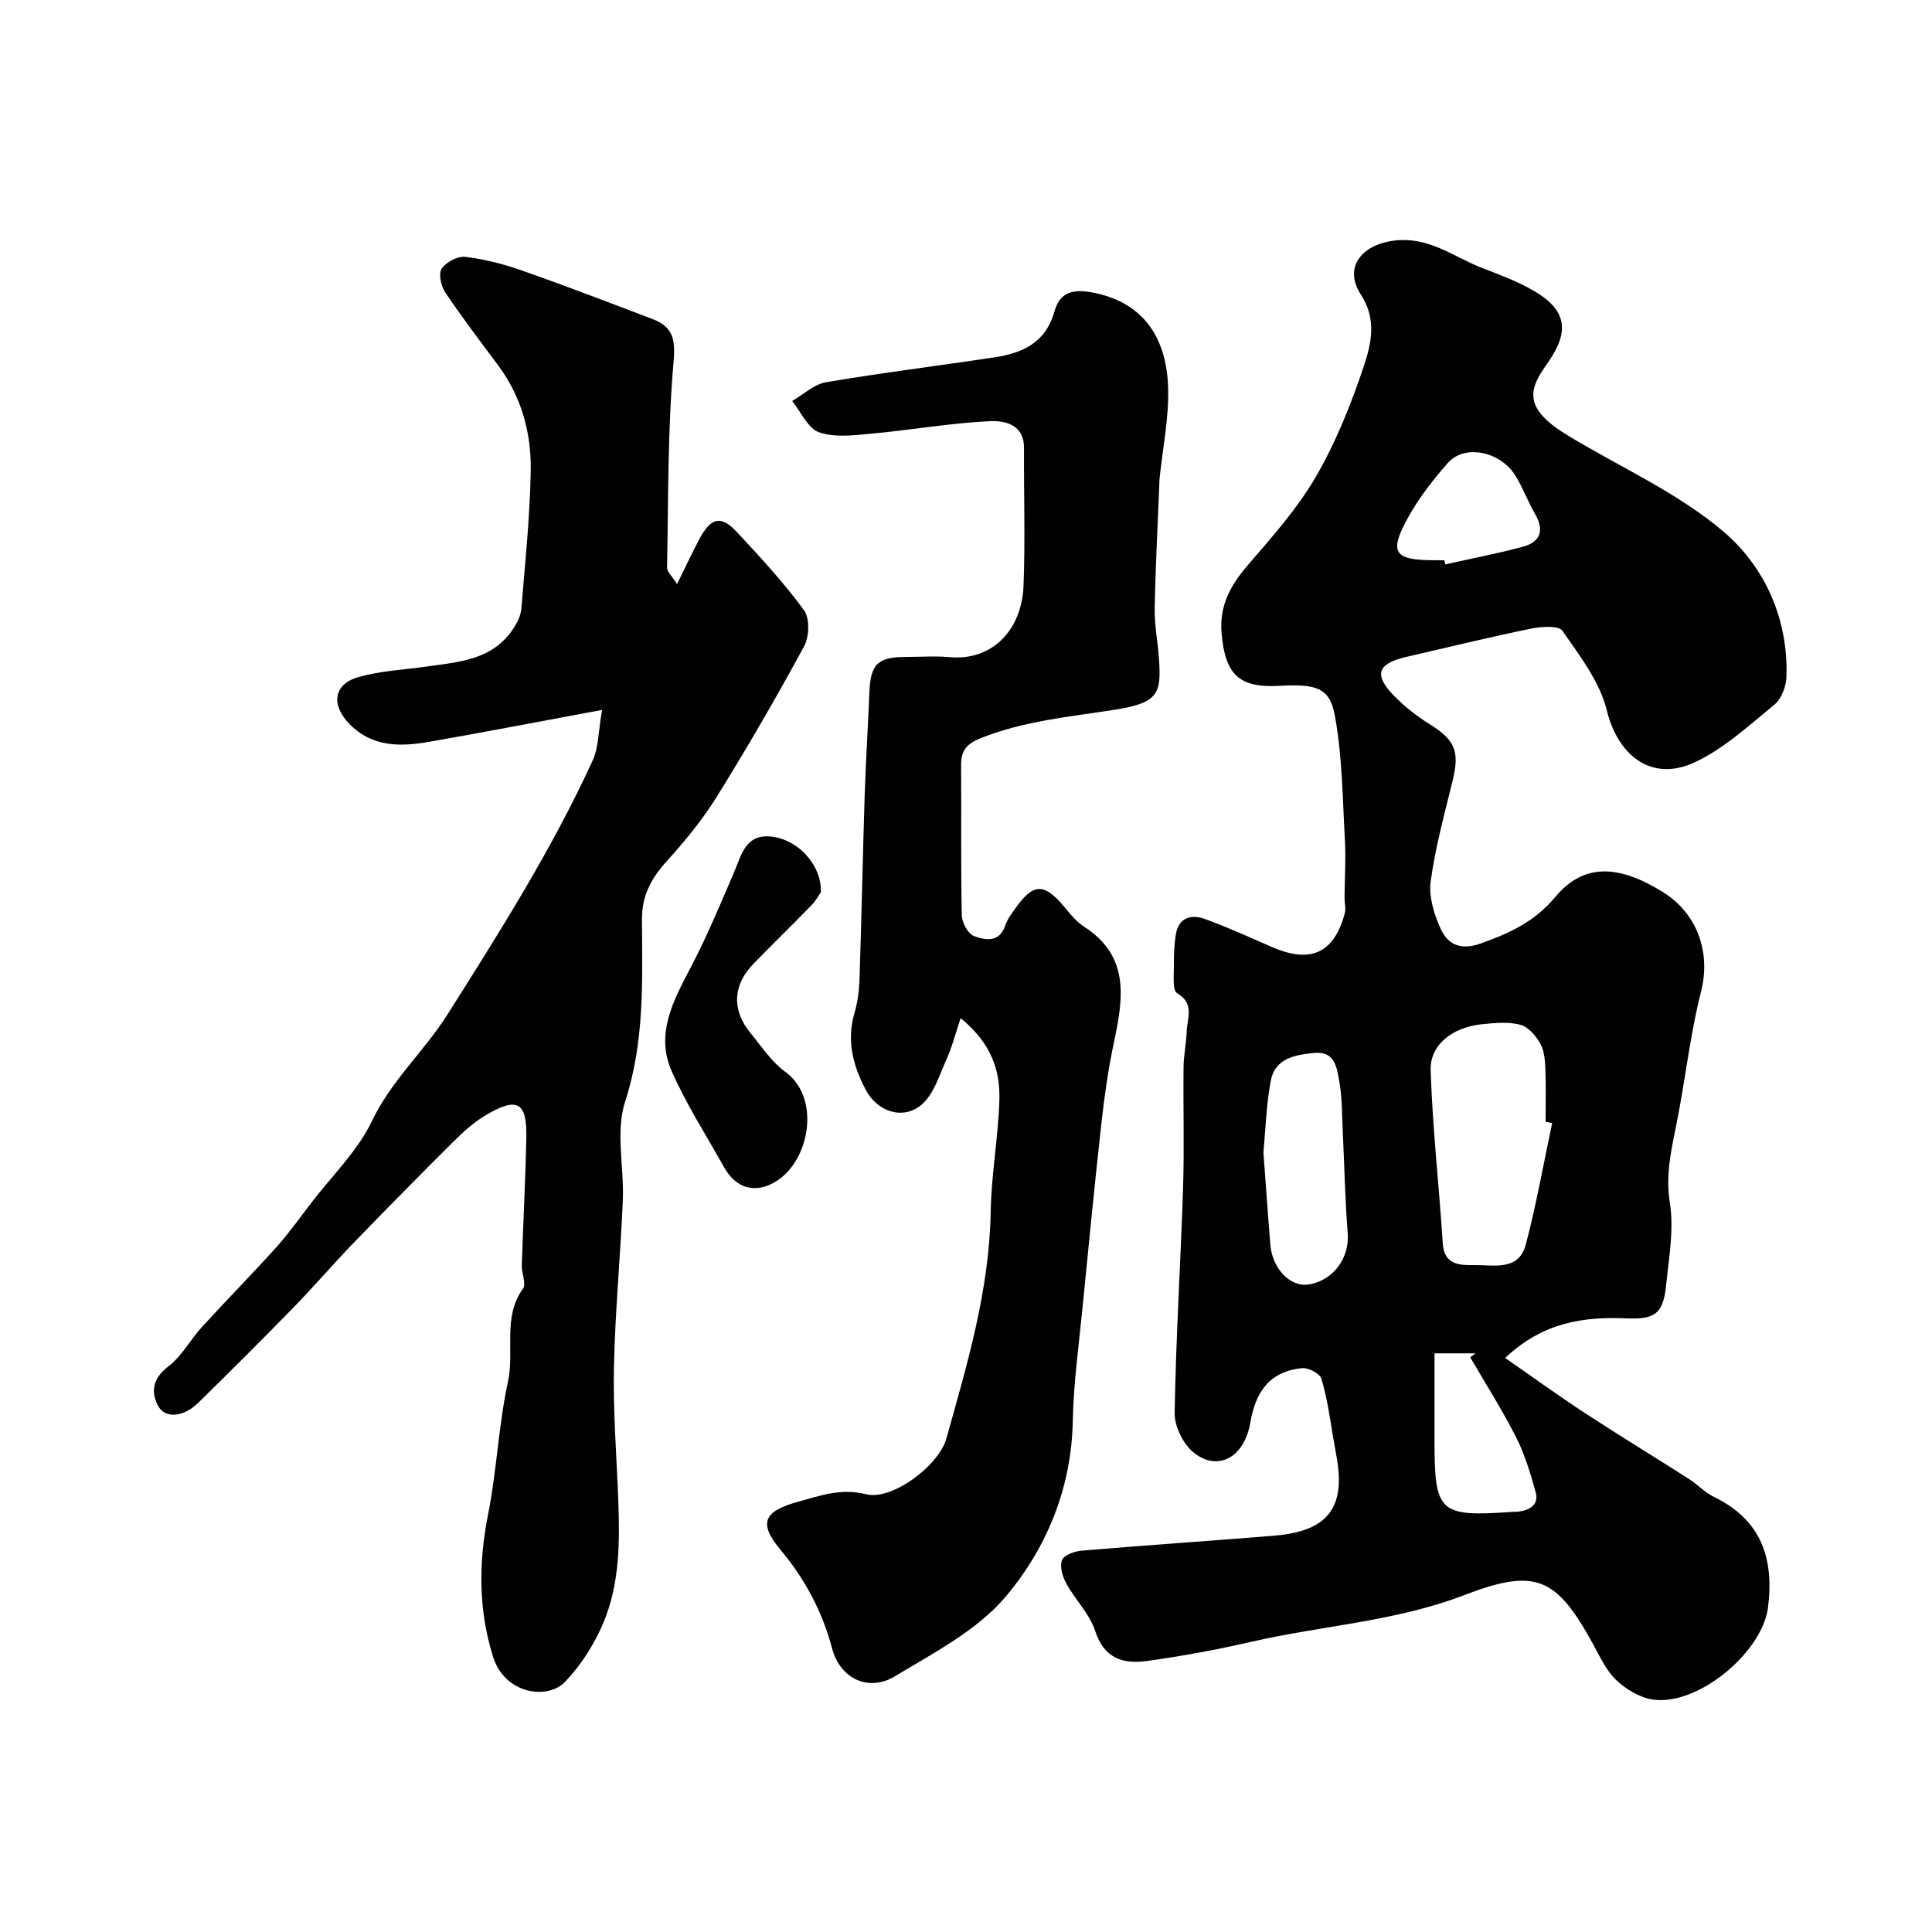
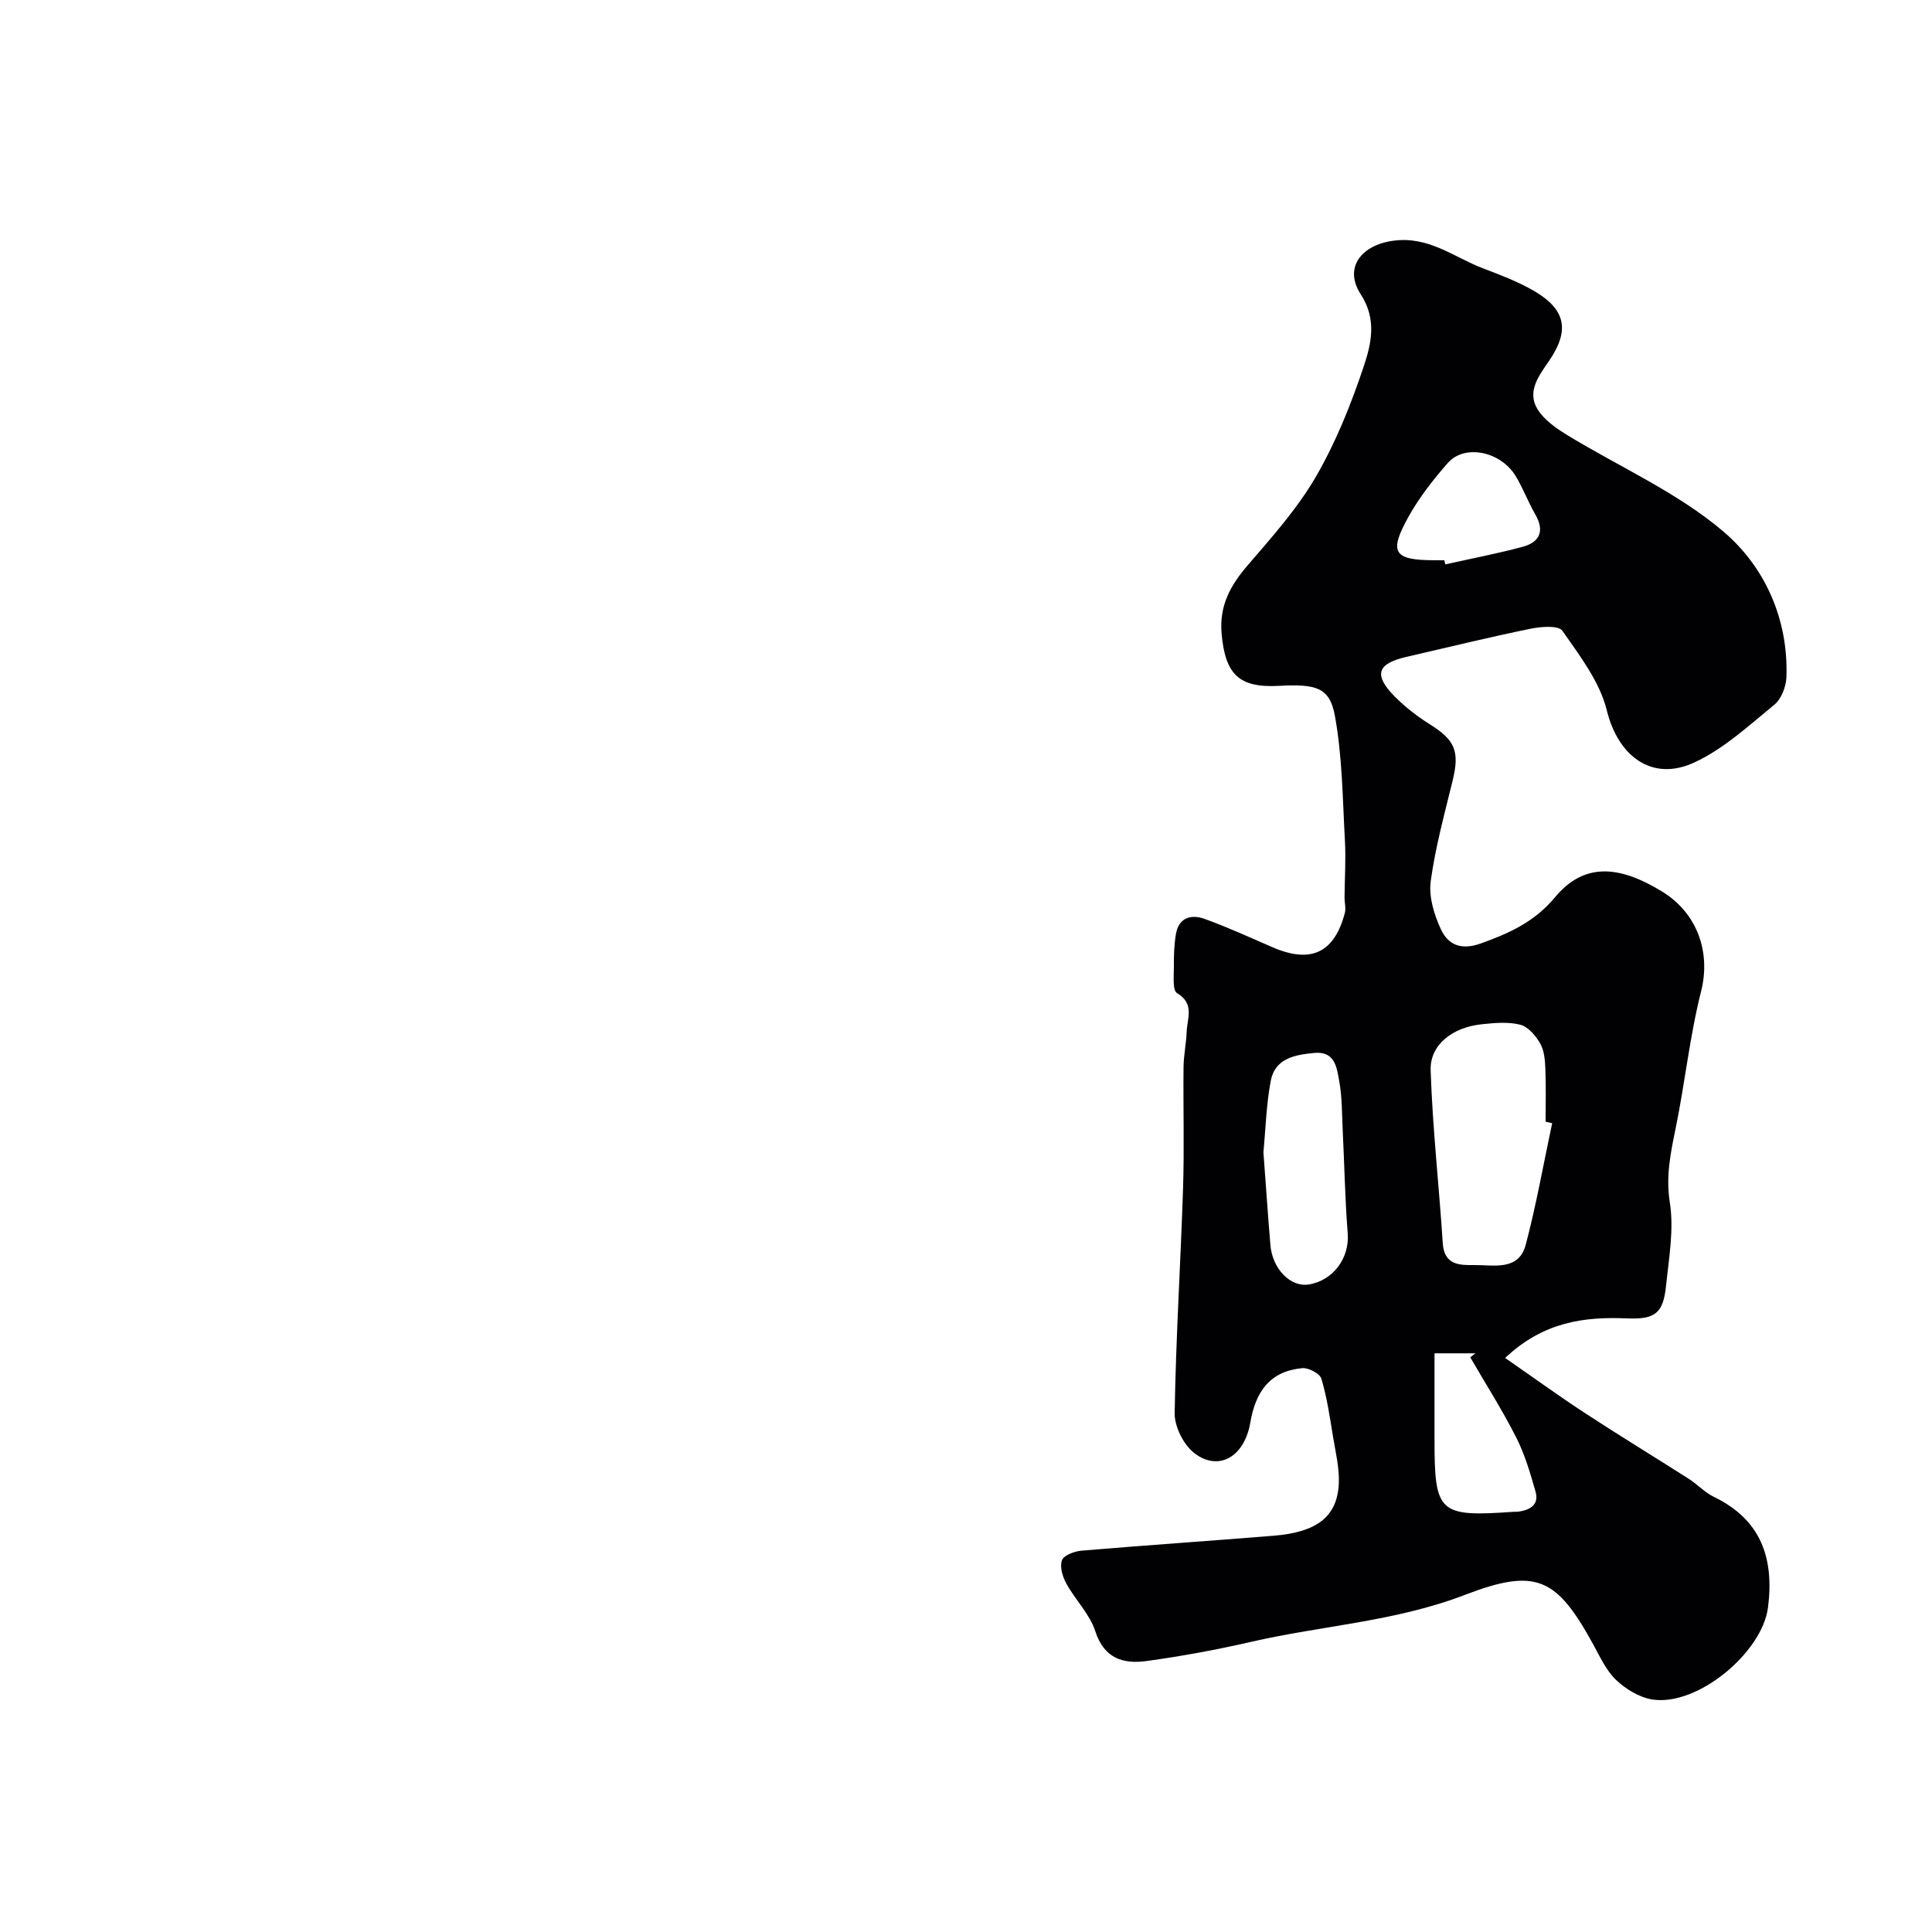
<svg xmlns="http://www.w3.org/2000/svg" enable-background="new 0 0 400 400" viewBox="0 0 400 400">
  <g fill="#010103">
    <path d="m311.62 281.15c5.61 3.88 11.04 7.82 16.65 11.49 7.06 4.62 14.27 9 21.38 13.54 1.79 1.14 3.29 2.81 5.17 3.72 9.78 4.73 12.52 12.65 11.23 22.89-1.18 9.37-14.68 20.59-24.02 19.06-2.66-.44-5.45-2.15-7.45-4.05-2.05-1.96-3.32-4.8-4.73-7.36-7.55-13.74-11.72-15.94-26.58-10.23-14.37 5.53-29.55 6.34-44.26 9.72-7.14 1.64-14.37 2.97-21.63 3.97-4.82.66-8.78-.51-10.62-6.19-1.15-3.55-4.14-6.48-5.99-9.86-.78-1.41-1.4-3.49-.9-4.83.38-1.03 2.57-1.84 4.03-1.97 13.28-1.12 26.58-2.02 39.86-3.1 8.85-.72 13.06-3.92 13.42-10.66.17-3.27-.66-6.61-1.2-9.89-.66-4.01-1.24-8.08-2.4-11.95-.32-1.07-2.67-2.31-3.96-2.19-6.65.64-9.64 4.77-10.75 11.24-1.24 7.27-6.69 10.2-11.65 6.31-2.2-1.73-4.06-5.46-4.02-8.24.25-15.54 1.24-31.07 1.74-46.6.27-8.35.01-16.71.1-25.06.03-2.45.56-4.89.65-7.34.11-2.77 1.68-5.76-1.99-7.95-1-.6-.64-3.67-.66-5.61-.02-2.19.06-4.41.41-6.56.57-3.5 3.17-4.2 5.96-3.2 4.74 1.71 9.33 3.82 13.96 5.83 7.99 3.48 12.86 1.26 15.06-7.04.26-.99-.06-2.13-.06-3.2.03-3.95.3-7.9.08-11.83-.48-8.64-.53-17.38-2.08-25.84-1.07-5.84-3.86-6.59-11.57-6.17-8.29.45-11.14-2.38-11.88-10.83-.51-5.78 1.83-9.99 5.44-14.18 5.01-5.82 10.22-11.66 14.05-18.24 4.14-7.13 7.29-14.97 9.91-22.81 1.57-4.7 2.81-9.77-.59-15-3.61-5.57.17-10.24 6.8-11.11 7.3-.96 12.43 3.39 18.42 5.69 3.63 1.39 7.33 2.77 10.66 4.72 6.63 3.87 7.44 8.22 3.01 14.62-2.36 3.41-4.87 6.81-1.62 10.81 1.46 1.8 3.52 3.22 5.54 4.45 10.84 6.6 22.8 11.85 32.32 19.97 8.51 7.26 13.43 18.07 13 30.11-.07 1.96-1.05 4.51-2.5 5.7-5.27 4.31-10.47 9.14-16.54 11.95-8.88 4.12-15.85-1.4-18.15-10.78-1.45-5.92-5.6-11.31-9.2-16.48-.8-1.15-4.46-.86-6.63-.41-8.6 1.77-17.13 3.85-25.69 5.83-6.04 1.39-6.81 3.73-2.39 8.19 2.17 2.19 4.68 4.14 7.3 5.78 5.19 3.24 6.17 5.58 4.7 11.61-1.69 6.93-3.6 13.86-4.55 20.9-.43 3.17.71 6.87 2.1 9.88 1.47 3.19 4.12 4.43 8.22 2.98 5.93-2.11 11.18-4.49 15.41-9.57 5.83-7.02 12.95-6.87 22.22-1.17 7.37 4.53 10.05 12.7 8.03 20.65-2.35 9.29-3.33 18.91-5.26 28.32-1.05 5.12-2.07 9.93-1.21 15.39.88 5.57-.19 11.49-.78 17.22-.59 5.65-2.2 7.01-8.02 6.77-8.93-.38-17.34.69-25.3 8.19zm9.74-48.61c-.45-.1-.91-.2-1.36-.3 0-3.66.1-7.32-.05-10.98-.07-1.77-.23-3.74-1.06-5.2-.91-1.6-2.47-3.46-4.09-3.89-2.49-.65-5.3-.39-7.93-.12-6.1.61-10.84 4.23-10.67 9.53.39 11.96 1.74 23.89 2.51 35.84.29 4.55 3.54 4.53 6.53 4.5 4.01-.05 9.18 1.27 10.64-4.19 2.2-8.29 3.68-16.78 5.48-25.19zm-59.78 6.06c.5 6.68.92 12.91 1.44 19.14.41 4.98 4.16 8.79 7.92 8.2 5.13-.81 8.49-5.53 8.09-10.58-.56-7.04-.68-14.12-1.03-21.19-.17-3.46-.11-6.98-.73-10.36-.5-2.71-.83-6.22-5.15-5.81-4.04.38-8.18 1.11-9.04 5.85-.92 4.97-1.06 10.09-1.5 14.75zm35.42 41.59v17.81c0 15.3.87 16.09 16.4 15 .33-.02.67.02.99-.03 2.4-.34 4.3-1.44 3.53-4.14-1.09-3.84-2.24-7.75-4.04-11.29-2.87-5.65-6.29-11.02-9.48-16.52.36-.28.72-.56 1.08-.83-2.6 0-5.21 0-8.48 0zm2.04-164.19c.06.28.13.56.19.85 5.35-1.2 10.75-2.22 16.04-3.65 3.57-.96 4.56-3.32 2.57-6.75-1.47-2.53-2.49-5.33-4-7.83-3.11-5.17-10.58-6.74-14.07-2.78-3.05 3.46-5.95 7.18-8.18 11.19-4.12 7.41-3.02 8.96 5.45 8.96.67.01 1.33.01 2 .01z" />
-     <path d="m140.17 120.93c1.8-3.65 3.14-6.53 4.63-9.33 2.41-4.52 4.49-4.99 7.84-1.37 4.82 5.19 9.66 10.41 13.82 16.11 1.22 1.67 1.1 5.5.02 7.48-5.74 10.57-11.78 21-18.13 31.22-2.99 4.81-6.67 9.24-10.48 13.46-3.14 3.48-4.98 7.03-4.96 11.88.07 12.65.58 25.21-3.49 37.72-2.01 6.18-.19 13.56-.47 20.38-.49 11.54-1.6 23.06-1.84 34.6-.19 9.09.54 18.19.89 27.29.33 8.76.34 17.59-3.14 25.76-1.87 4.39-4.62 8.7-7.92 12.12-3.58 3.71-12.43 2.55-14.87-5.26-3.02-9.68-3.01-19.4-1.03-29.37 1.81-9.12 2.17-18.54 4.14-27.62 1.38-6.35-1.18-13.27 3.1-19.2.72-1-.31-3.15-.25-4.77.28-8.83.76-17.65.94-26.48.15-7.35-1.84-8.5-8.24-4.76-2.47 1.44-4.69 3.42-6.73 5.45-7.02 6.97-13.96 14.02-20.83 21.13-4.25 4.4-8.24 9.06-12.51 13.44-6.45 6.61-12.99 13.13-19.58 19.59-3.14 3.08-6.99 3.39-8.42.54-1.52-3.02-.91-5.68 2.24-8.08 2.76-2.1 4.5-5.48 6.9-8.11 5.07-5.56 10.36-10.91 15.39-16.5 2.62-2.92 4.9-6.14 7.29-9.26 4.28-5.58 9.57-10.69 12.53-16.9 4-8.39 10.82-14.43 15.64-22.06 10.81-17.1 21.63-34.19 30.07-52.61 1.22-2.66 1.14-5.92 1.93-10.44-12.83 2.38-24.29 4.6-35.78 6.6-5.97 1.04-11.84 1.16-16.58-3.75-3.81-3.95-3.23-8.19 1.95-9.66 4.51-1.28 9.32-1.5 14.01-2.16 6.76-.95 13.77-1.35 18.05-7.89.78-1.19 1.51-2.64 1.63-4.02.79-9.52 1.78-19.06 1.95-28.6.15-7.88-1.93-15.4-6.78-21.91-3.71-4.97-7.47-9.91-10.92-15.06-.87-1.3-1.44-3.86-.74-4.9.91-1.36 3.32-2.64 4.91-2.45 3.98.48 7.97 1.51 11.77 2.85 9.04 3.17 17.98 6.61 26.93 10.01 4.07 1.55 4.84 3.87 4.42 8.71-1.25 14.18-1.09 28.49-1.36 42.75-.03.86 1.01 1.74 2.06 3.43z" />
-     <path d="m198.89 210.79c-1.16 3.47-1.82 6.12-2.94 8.57-1.49 3.28-2.63 7.24-5.19 9.39-3.78 3.17-9.08 1.48-11.51-3.11-2.61-4.92-4.03-10.18-2.34-15.9.69-2.32.97-4.81 1.05-7.24.42-12.59.66-25.19 1.06-37.78.23-7.1.69-14.19.97-21.29.23-5.92 1.71-7.42 7.61-7.42 3 0 6.02-.23 8.99.04 8.89.82 14.97-5.67 15.32-14.77.37-9.48.05-18.99.1-28.48.03-4.99-4.03-5.75-7.14-5.6-8.15.4-16.25 1.83-24.39 2.58-3.63.33-7.6.86-10.88-.27-2.33-.8-3.76-4.23-5.59-6.49 2.33-1.34 4.52-3.46 7-3.88 11.59-1.97 23.26-3.4 34.89-5.16 5.8-.88 10.59-2.99 12.42-9.52 1.14-4.06 3.88-4.76 8.48-3.78 10.36 2.23 14.69 9.68 15.04 19.4.23 6.33-1.13 12.71-1.77 19.07-.05.5-.04 1-.06 1.5-.33 8.46-.8 16.92-.94 25.38-.06 3.42.64 6.85.88 10.29.49 7.22-.01 9.21-9.26 10.64-9.31 1.45-18.69 2.3-27.6 5.85-3.05 1.21-4.14 2.66-4.11 5.72.09 10.33-.07 20.66.15 30.98.03 1.51 1.29 3.83 2.53 4.29 2.25.84 5.21 1.44 6.43-2.09.26-.76.65-1.51 1.1-2.18 4.14-6.08 6.28-7.79 11.37-1.52 1.15 1.42 2.39 2.88 3.9 3.86 9.61 6.2 8.06 15.03 6.12 24.17-1.14 5.4-1.92 10.89-2.53 16.38-1.43 12.88-2.69 25.77-3.96 38.67-.76 7.69-1.83 15.38-1.98 23.09-.27 13.85-5.36 26.23-13.82 36.3-5.9 7.03-14.9 11.68-23.01 16.58-5.42 3.27-11.32.56-13.01-5.79-2.07-7.76-5.63-14.36-10.76-20.51-4.59-5.51-3.31-7.91 3.82-9.87 4.59-1.26 8.79-2.82 14.01-1.52 5.36 1.33 15.01-5.92 16.58-11.49 4.32-15.39 8.91-30.72 9.19-46.95.13-7.7 1.55-15.38 1.8-23.09.18-6.05-1.5-11.69-8.02-17.05z" />
-     <path d="m169.95 184.73c-.32.45-1 1.72-1.97 2.72-3.95 4.07-8.02 8.01-11.97 12.07-4.3 4.42-4.54 9.6-.64 14.34 2.3 2.8 4.38 5.99 7.24 8.07 7.08 5.17 5.21 17.35-1.11 22.09-4.31 3.23-8.87 2.49-11.55-2.29-3.7-6.61-7.83-13.04-10.88-19.94-3.39-7.66.27-14.52 3.85-21.33 3.38-6.43 6.18-13.16 9.05-19.84 1.48-3.46 2.3-7.67 7.13-7.46 5.72.24 11.08 5.75 10.85 11.57z" />
  </g>
</svg>